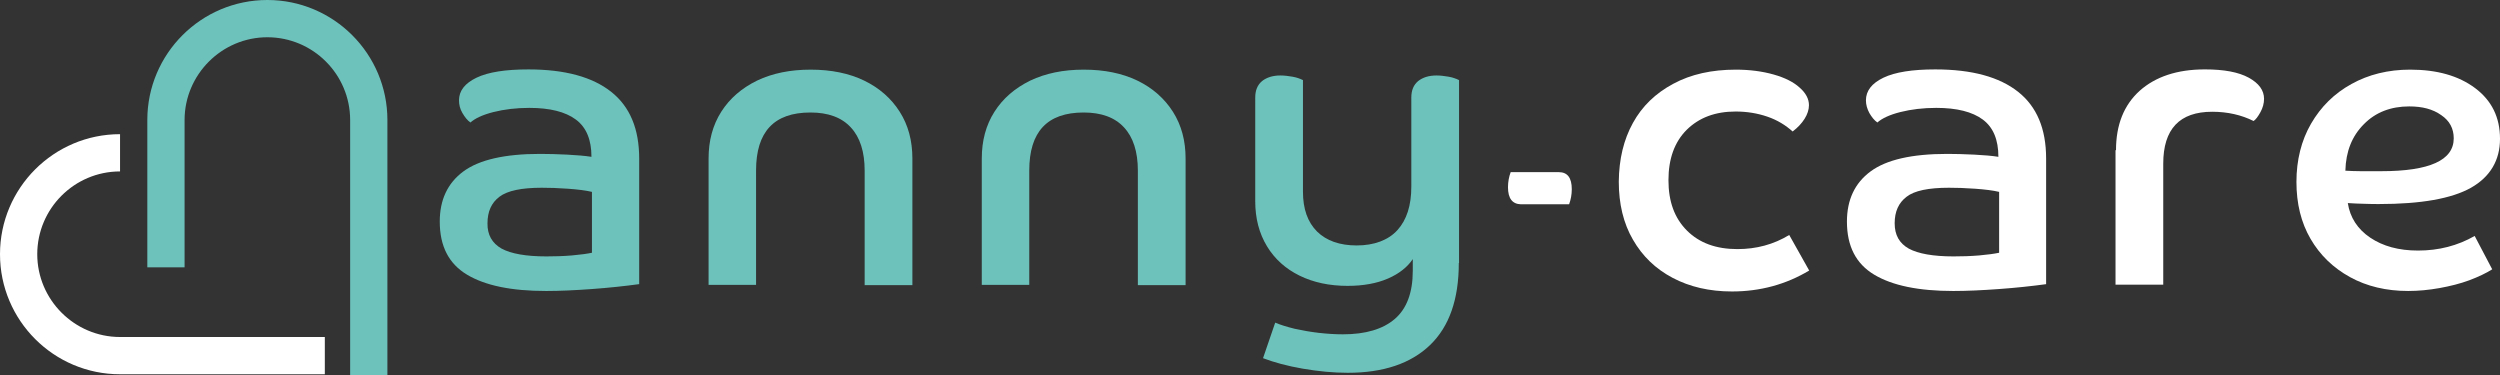
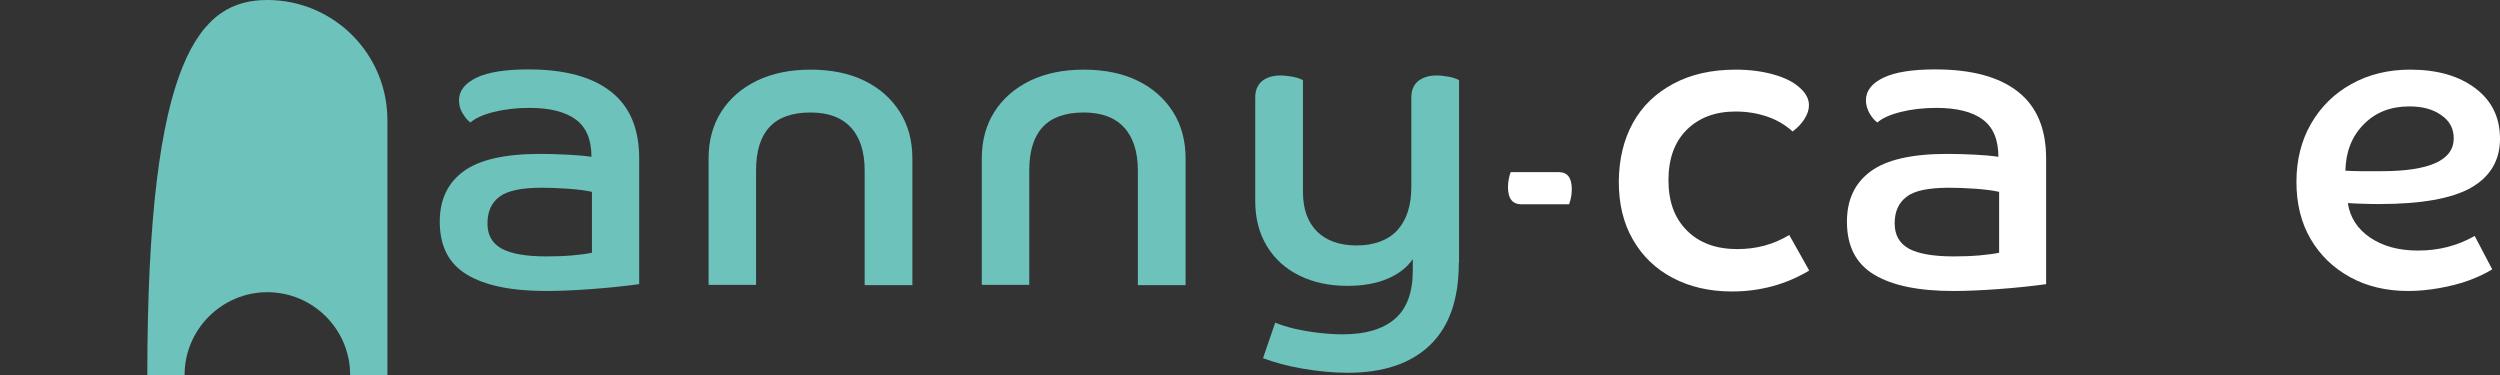
<svg xmlns="http://www.w3.org/2000/svg" id="Calque_2" viewBox="0 0 1026.7 154">
  <rect x="0" y="0" width="1026.7" height="154" fill="#333333" stroke="none" />
  <g id="Calque_1-2">
    <path d="m262.4,116.7c-5.9.8-12.4,1.5-19.3,2-6.9.5-13.2.8-18.8.8-14.2,0-25-2.2-32.5-6.7s-11.2-11.7-11.2-21.8c0-8.9,3.2-15.8,9.7-20.6,6.5-4.8,17-7.2,31.5-7.2,3.3,0,7,.1,11.1.3,4.1.2,7.4.5,10,.9,0-7-2.1-12.1-6.4-15.3-4.3-3.2-10.7-4.8-19.1-4.8-5.4,0-10.3.6-14.7,1.7s-7.6,2.6-9.5,4.3c-1.3-.9-2.3-2.2-3.3-3.9s-1.4-3.4-1.4-5.2c0-3.9,2.4-7,7.2-9.3s11.9-3.4,21.3-3.4c15,0,26.3,3.1,34,9.2,7.7,6.1,11.5,15.2,11.5,27.4v51.6h-.1Zm-56.4-14.6c3.9,2.1,10,3.2,18.4,3.2,3.4,0,6.9-.1,10.5-.4,3.5-.3,6.3-.7,8.2-1.1v-25c-2.5-.6-5.8-1-9.9-1.3-4.1-.3-7.6-.4-10.7-.4-8.3,0-14.1,1.2-17.4,3.7-3.3,2.5-4.9,6.1-4.9,10.9-.1,4.7,1.9,8.2,5.8,10.4Z" style="fill:#6dc2bc;" />
    <path d="m291,65.1c0-7.3,1.7-13.7,5.2-19.2,3.5-5.5,8.4-9.7,14.7-12.8,6.3-3,13.6-4.5,22-4.5s15.8,1.5,22,4.5,11.1,7.3,14.6,12.8,5.2,11.9,5.2,19.2v52h-19.6v-47c0-7.8-1.9-13.7-5.7-17.8-3.8-4.1-9.3-6.1-16.6-6.1-14.9,0-22.3,7.9-22.3,23.8v47h-19.5v-51.9h0Z" style="fill:#6dc2bc;" />
    <path d="m403.2,65.1c0-7.3,1.7-13.7,5.2-19.2,3.5-5.5,8.4-9.7,14.7-12.8,6.3-3,13.6-4.5,22-4.5s15.8,1.5,22,4.5,11.1,7.3,14.6,12.8,5.2,11.9,5.2,19.2v52h-19.6v-47c0-7.8-1.9-13.7-5.7-17.8-3.8-4.1-9.3-6.1-16.6-6.1-14.9,0-22.3,7.9-22.3,23.8v47h-19.5v-51.9h0Z" style="fill:#6dc2bc;" />
    <path d="m599.1,108c0,14.9-3.9,26.1-11.8,33.7-7.9,7.6-19.2,11.4-33.8,11.4-5.9,0-12.1-.6-18.5-1.7-6.4-1.1-11.8-2.6-16.3-4.3l5-14.6c2.1.9,4.7,1.7,7.9,2.5,3.2.7,6.5,1.3,10,1.7s6.8.6,9.9.6c9.3,0,16.4-2.1,21.3-6.3,4.9-4.2,7.4-10.8,7.4-19.8v-4.8c-2.2,3.3-5.6,6-10.2,8-4.6,2-10.2,3-16.6,3-7.4,0-14-1.4-19.7-4.2s-10.2-6.8-13.4-12.1c-3.2-5.3-4.8-11.4-4.8-18.5v-42.5c0-3,.9-5.2,2.8-6.8,1.9-1.5,4.4-2.3,7.5-2.3,1.6,0,3.3.2,5,.5s3.1.8,4.3,1.4v45.8c0,7.1,1.9,12.5,5.8,16.4,3.9,3.8,9.3,5.7,16.3,5.7s12.9-2.1,16.7-6.3c3.8-4.2,5.7-10.1,5.7-17.8v-36.6c0-3,.9-5.2,2.8-6.8,1.9-1.5,4.4-2.3,7.5-2.3,1.6,0,3.3.2,5,.5s3.1.8,4.3,1.4v75.1h-.1Z" style="fill:#6dc2bc;" />
    <path d="m670.6,50.5c3.8-6.9,9.3-12.2,16.6-16.1,7.2-3.9,15.8-5.8,25.7-5.8,5.7,0,10.9.7,15.5,2s8.2,3.1,10.7,5.4c2.5,2.2,3.8,4.6,3.8,7.2,0,1.8-.6,3.7-1.8,5.6s-2.8,3.6-4.9,5.2c-2.9-2.6-6.3-4.7-10.4-6.1-4.1-1.4-8.4-2.1-13-2.1-8.4,0-15,2.5-20.1,7.5-5,5-7.5,11.9-7.5,20.7s2.5,15.6,7.6,20.7,12,7.6,20.7,7.6c7.8,0,14.9-1.9,21.3-5.8l8.2,14.6c-9.5,5.7-20.1,8.6-31.7,8.6-9.3,0-17.4-1.9-24.4-5.6-7-3.7-12.4-8.9-16.3-15.7-3.9-6.7-5.8-14.7-5.8-23.8.1-9.3,2-17.2,5.8-24.1Z" style="fill:#fff;" />
    <path d="m840.3,116.7c-5.9.8-12.4,1.5-19.3,2s-13.2.8-18.8.8c-14.2,0-25-2.2-32.5-6.7s-11.2-11.7-11.2-21.8c0-8.9,3.2-15.8,9.7-20.6,6.5-4.8,16.9-7.2,31.5-7.2,3.3,0,7,.1,11.1.3,4.1.2,7.4.5,9.9.9,0-7-2.1-12.1-6.4-15.3s-10.7-4.8-19.1-4.8c-5.4,0-10.3.6-14.7,1.7s-7.6,2.6-9.5,4.3c-1.3-.9-2.3-2.2-3.3-3.9-.9-1.7-1.4-3.4-1.4-5.2,0-3.9,2.4-7,7.2-9.3s11.9-3.4,21.3-3.4c15,0,26.3,3.1,34,9.2,7.7,6.1,11.5,15.2,11.5,27.4v51.6Zm-56.4-14.6c3.9,2.1,10,3.2,18.4,3.2,3.4,0,6.9-.1,10.5-.4,3.5-.3,6.3-.7,8.2-1.1v-25c-2.5-.6-5.8-1-9.9-1.3-4.1-.3-7.6-.4-10.7-.4-8.4,0-14.2,1.2-17.4,3.7-3.3,2.5-4.9,6.1-4.9,10.9s1.9,8.2,5.8,10.4Z" style="fill:#fff;" />
-     <path d="m869,61.7c0-10.4,3.2-18.5,9.7-24.4,6.5-5.8,15.4-8.8,26.8-8.8,7.8,0,13.8,1.1,18,3.4,4.2,2.3,6.3,5.2,6.3,8.7,0,1.8-.5,3.7-1.5,5.5s-1.9,3-2.8,3.6c-5-2.5-10.7-3.8-17-3.8-13.4,0-20.1,7.1-20.1,21.3v49.7h-19.6v-55.2h.2Z" style="fill:#fff;" />
    <path d="m989,119.5c-9,0-17-1.9-23.9-5.7s-12.3-9-16.2-15.7-5.8-14.5-5.8-23.4,2-17,6-23.9,9.5-12.4,16.6-16.3c7-3.9,15.1-5.9,24.1-5.9,11,0,19.9,2.5,26.7,7.6,6.8,5.1,10.2,12,10.2,20.8s-4,15.6-11.9,20.1c-8,4.5-20.6,6.7-37.8,6.7-1.6,0-3.6,0-5.9-.1s-4.7-.1-6.9-.3c.9,5.9,4,10.7,9.2,14.2s11.7,5.3,19.6,5.3c8.6,0,16.3-2,23.3-6l7.2,13.7c-2.5,1.6-5.7,3.1-9.4,4.5-3.8,1.4-7.8,2.4-12.2,3.2-4.5.8-8.7,1.2-12.9,1.2Zm.4-75.8c-7.5,0-13.8,2.4-18.6,7.3-4.9,4.9-7.4,11.2-7.6,19.1,1.9.1,4,.2,6.2.2h8.6c19.8,0,29.7-4.5,29.7-13.5,0-4-1.7-7.2-5.1-9.5-3.5-2.5-7.8-3.6-13.2-3.6Z" style="fill:#fff;" />
-     <path d="m159.1,154h-15.3V49.3c0-18.8-15.3-34-34-34s-34,15.3-34,34v60.5h-15.3v-60.5C60.5,22.1,82.6,0,109.8,0s49.3,22.1,49.3,49.3v104.7Z" style="fill:#6dc2bc;" />
-     <path d="m133.4,153.7H49.3c-27.2,0-49.3-22.1-49.3-49.3s22.1-49.3,49.3-49.3v15.3c-18.8,0-34,15.3-34,34s15.3,34,34,34h84.1v15.3Z" style="fill:#fff;" />
+     <path d="m159.1,154h-15.3c0-18.8-15.3-34-34-34s-34,15.3-34,34v60.5h-15.3v-60.5C60.5,22.1,82.6,0,109.8,0s49.3,22.1,49.3,49.3v104.7Z" style="fill:#6dc2bc;" />
    <path d="m619.3,76.9c0-2.2.4-4.3,1.1-6.2h19.8c3.5,0,5.3,2.3,5.3,7,0,2.2-.4,4.3-1.1,6.2h-19.8c-3.5-.1-5.3-2.4-5.3-7Z" style="fill:#fff;" />
  </g>
</svg>